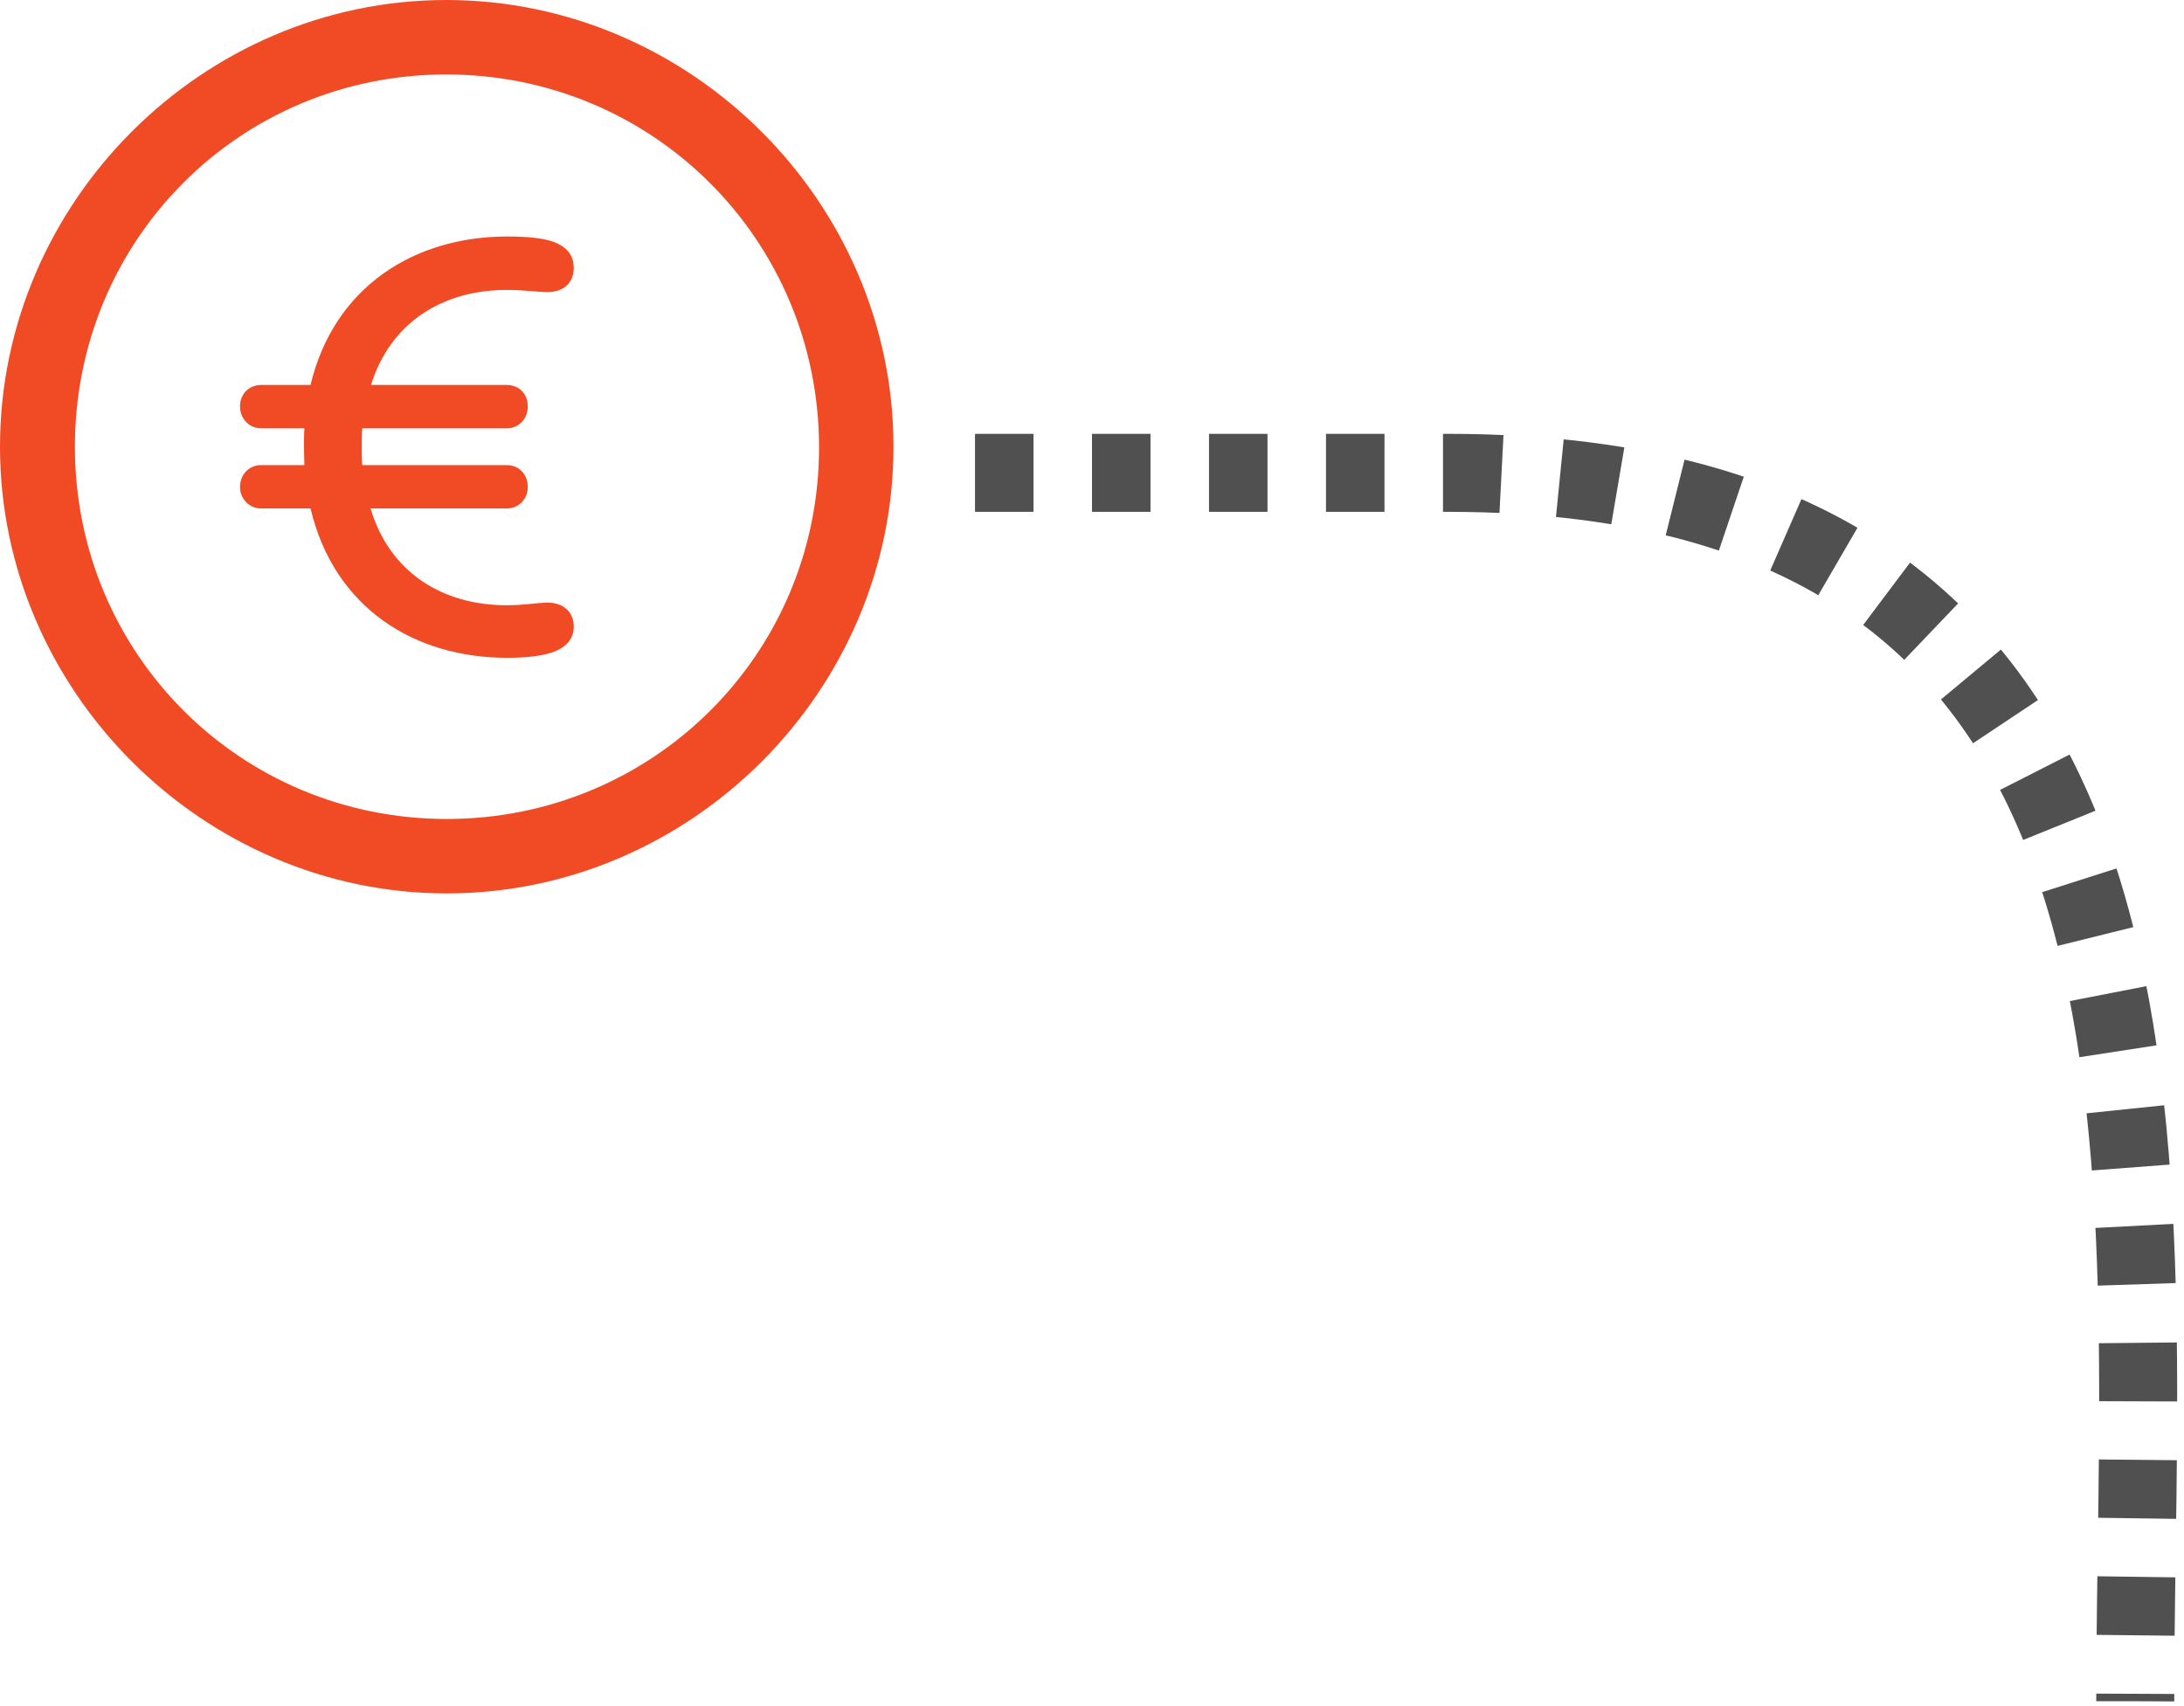
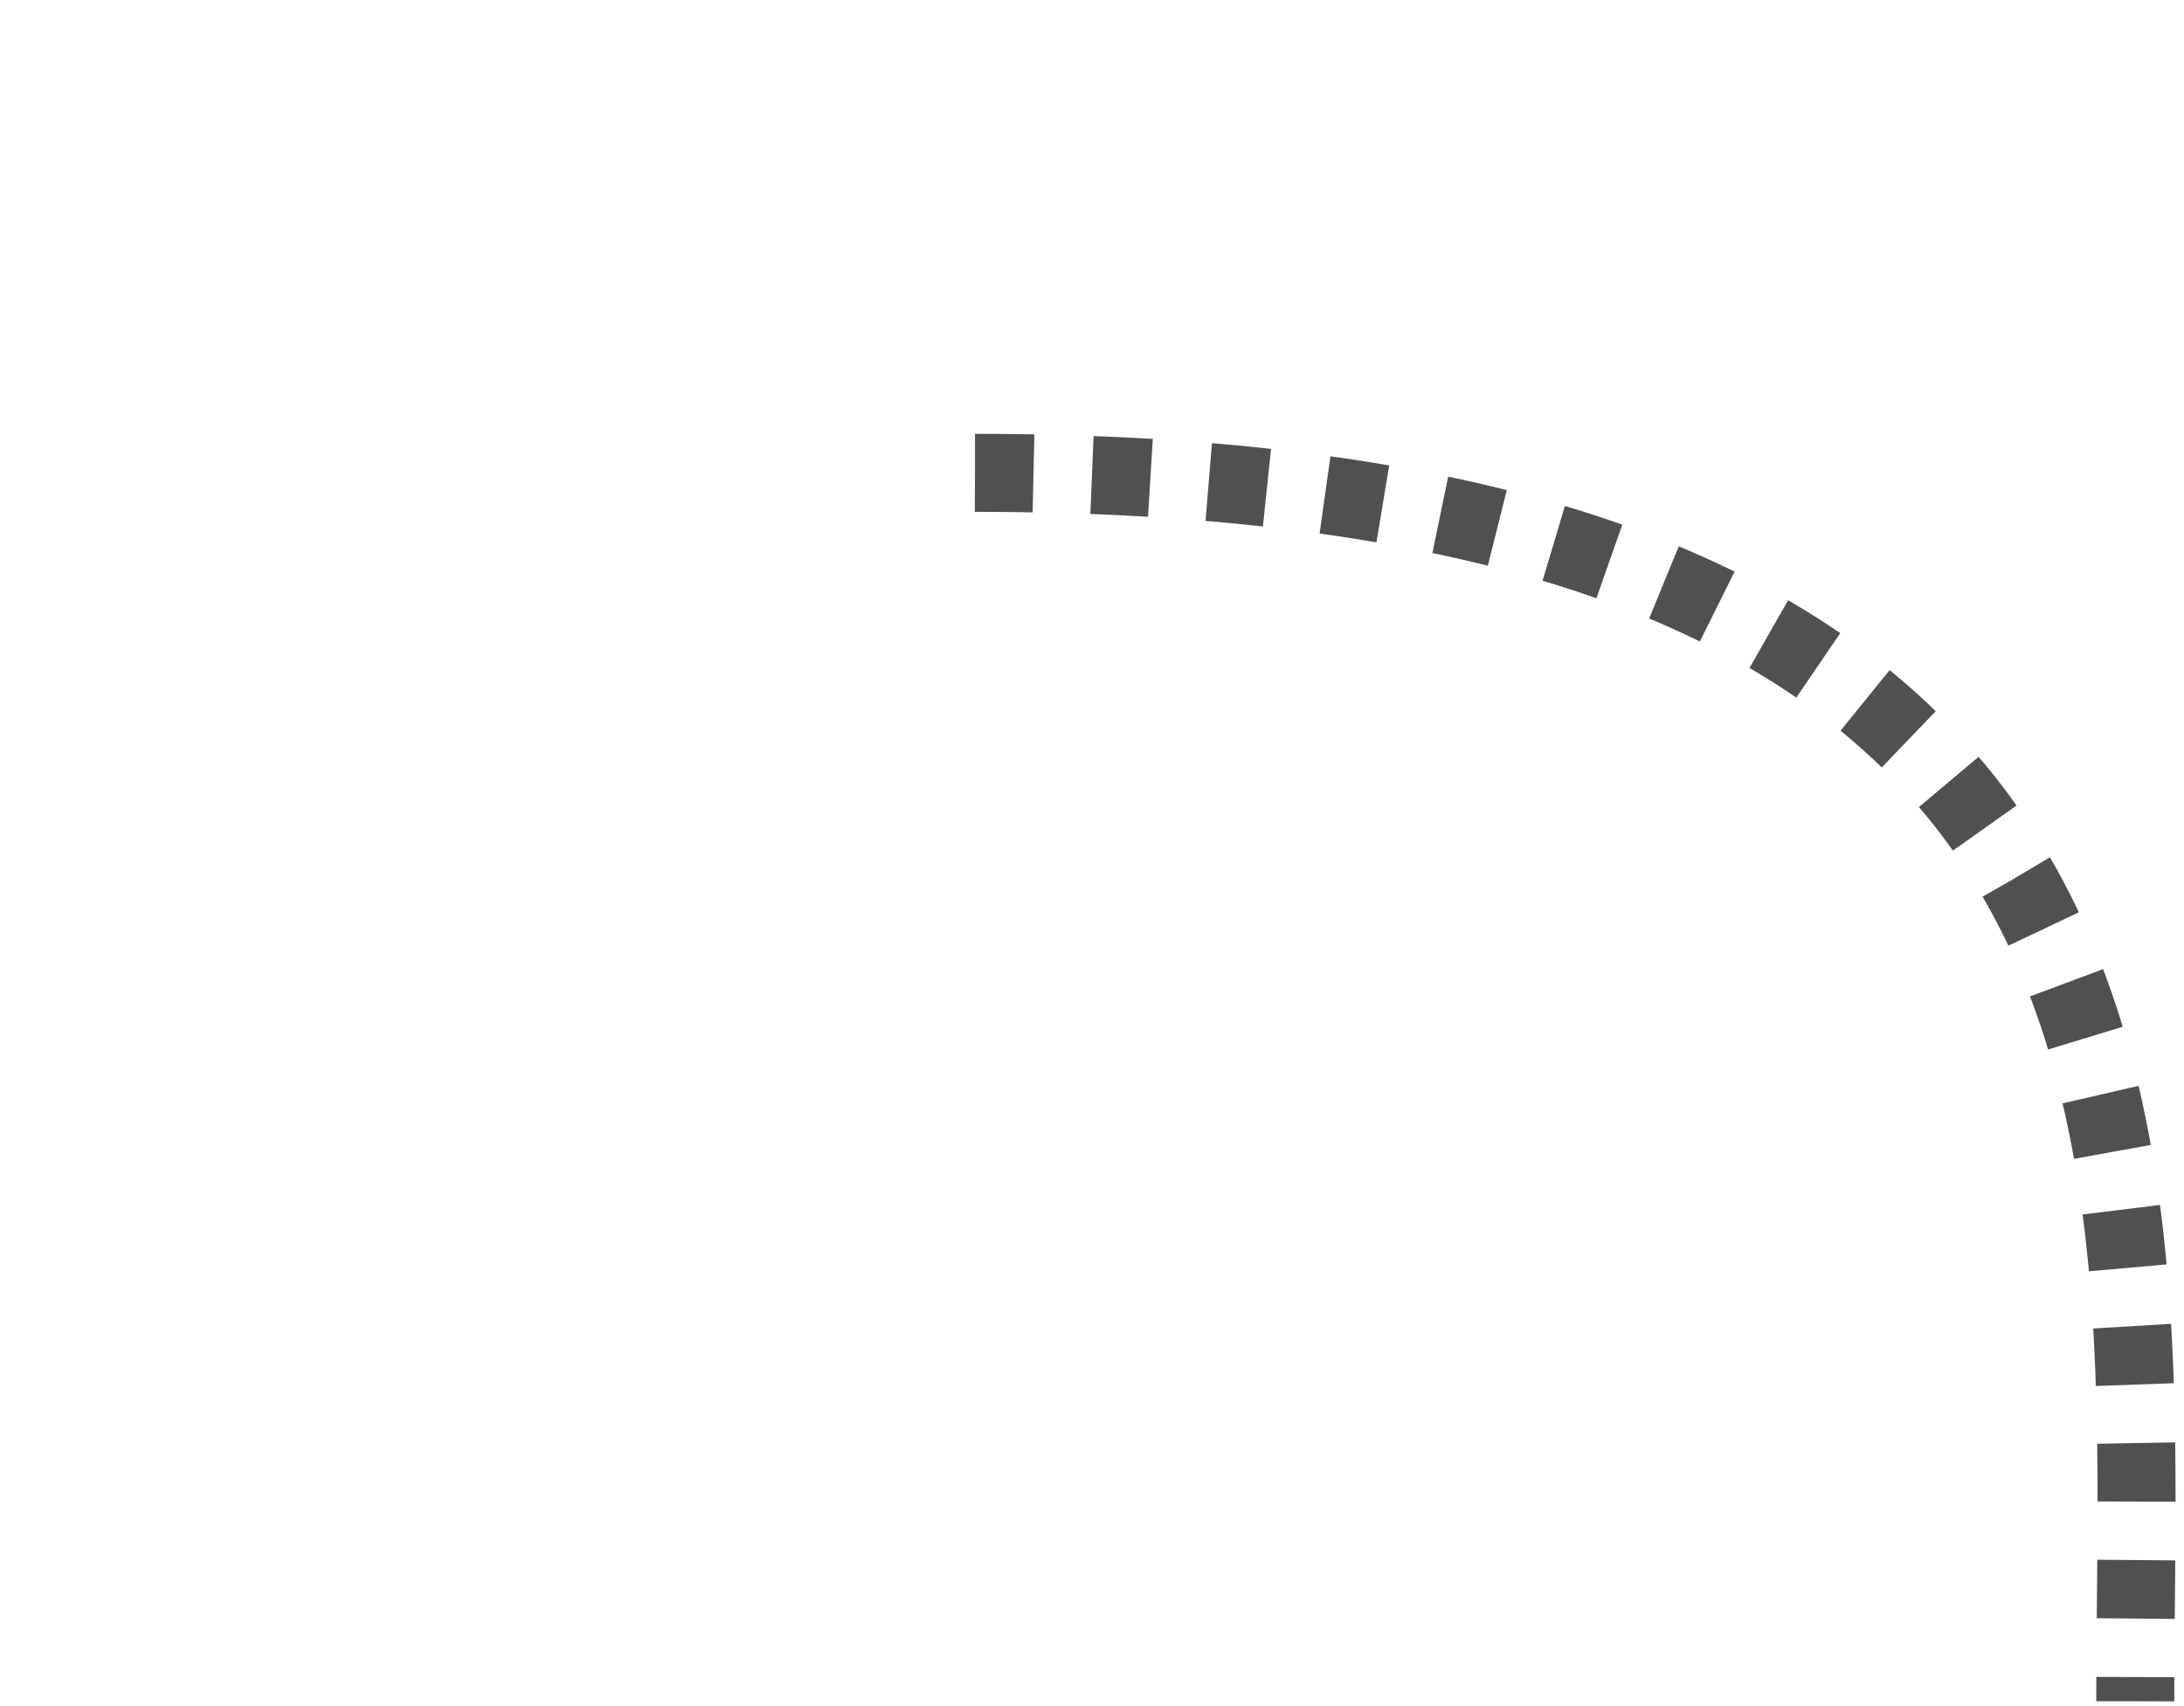
<svg xmlns="http://www.w3.org/2000/svg" width="224" height="175" viewBox="0 0 224 175" fill="none">
-   <path d="M45.82 91.641C70.887 91.641 91.641 70.842 91.641 45.82C91.641 20.754 70.842 0 45.775 0C20.754 0 0 20.754 0 45.82C0 70.842 20.799 91.641 45.82 91.641ZM45.82 84.004C24.617 84.004 7.682 67.023 7.682 45.82C7.682 24.617 24.572 7.637 45.775 7.637C66.978 7.637 83.959 24.617 84.004 45.82C84.049 67.023 67.023 84.004 45.82 84.004ZM52.02 67.473C54.176 67.473 55.838 67.248 56.961 66.799C58.219 66.26 58.848 65.406 58.848 64.283C58.848 62.711 57.725 61.812 56.152 61.812C55.164 61.812 53.816 62.082 51.975 62.082C45.416 62.082 39.98 58.758 38.004 52.154H51.975C53.232 52.154 54.131 51.166 54.131 49.953C54.131 48.65 53.232 47.707 51.975 47.707H37.15C37.105 47.123 37.105 46.539 37.105 45.865C37.105 45.191 37.105 44.562 37.15 43.934H51.975C53.232 43.934 54.131 42.945 54.131 41.688C54.131 40.385 53.232 39.486 51.975 39.486H38.049C40.07 33.018 45.461 29.738 51.975 29.738C53.816 29.738 55.209 29.963 56.152 29.963C57.725 29.963 58.848 29.064 58.848 27.492C58.848 26.414 58.398 25.471 56.871 24.842C55.793 24.438 54.221 24.258 52.02 24.258C42.586 24.258 34.275 29.334 31.85 39.486H26.773C25.561 39.486 24.617 40.385 24.617 41.688C24.617 42.945 25.561 43.934 26.773 43.934H31.221C31.176 44.562 31.176 45.102 31.176 45.82C31.176 46.629 31.221 47.303 31.221 47.707H26.773C25.561 47.707 24.617 48.65 24.617 49.953C24.617 51.166 25.561 52.154 26.773 52.154H31.85C34.275 62.397 42.541 67.473 52.02 67.473Z" fill="#F04B24" />
-   <path d="M100 48.5H148.5C227.928 48.5 219 120.22 219 174.5" stroke="#505050" stroke-width="8" stroke-dasharray="6 6" />
+   <path d="M100 48.5C227.928 48.5 219 120.22 219 174.5" stroke="#505050" stroke-width="8" stroke-dasharray="6 6" />
</svg>